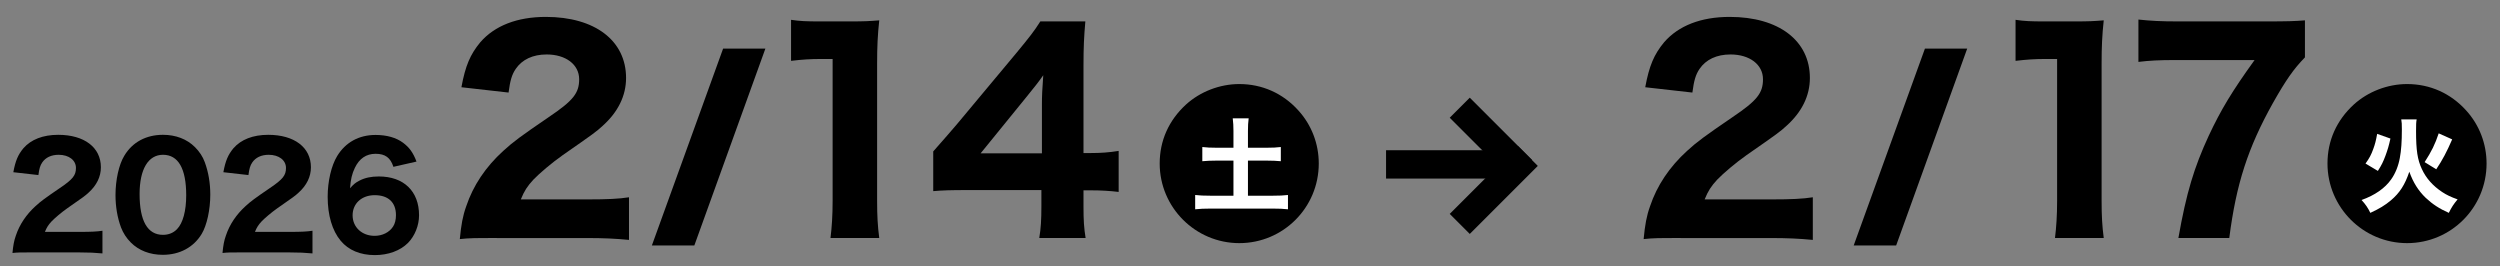
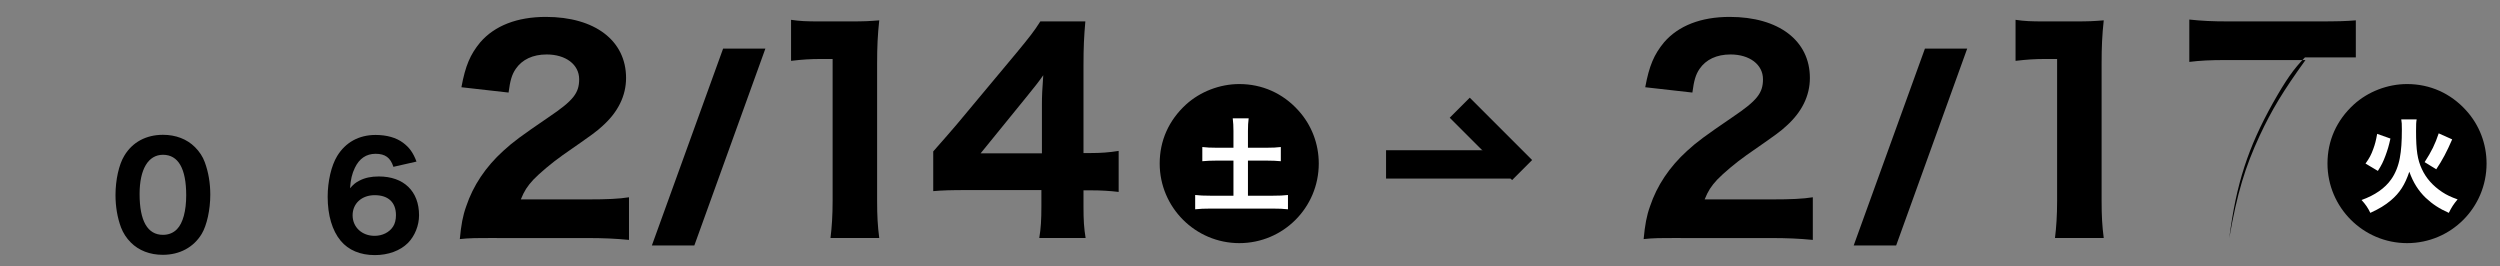
<svg xmlns="http://www.w3.org/2000/svg" id="_レイヤー_1" data-name="レイヤー_1" version="1.1" viewBox="0 0 441 47">
  <rect x="0" y="0" width="441" height="47" fill="#808080" stroke="none" />
  <defs>
    <style>
      .st0 {
        isolation: isolate;
      }

      .st1 {
        fill: #fff;
      }

      .st2 {
        fill: none;
        stroke: #000;
        stroke-width: 5px;
      }
    </style>
  </defs>
  <g id="_グループ_308" data-name="グループ_308">
    <g id="_2026" class="st0">
      <g class="st0">
-         <path d="M5.674,44.524c-2.124,0-2.524,0-3.474.101.125-1.325.275-2.175.6-3.074.65-1.949,1.825-3.699,3.474-5.199.925-.85,1.674-1.399,4.274-3.174,2.299-1.55,2.849-2.25,2.849-3.549,0-1.375-1.25-2.325-3.049-2.325-1.299,0-2.299.476-2.899,1.35-.375.55-.525,1.101-.675,2.225l-4.424-.5c.375-2.024.825-3.074,1.775-4.224,1.35-1.55,3.449-2.374,6.148-2.374,4.599,0,7.523,2.224,7.523,5.724,0,1.674-.75,3.199-2.199,4.498-.6.551-.8.7-3.749,2.75-1.025.725-2.175,1.699-2.75,2.299-.575.625-.85,1.05-1.175,1.85h6.324c1.725,0,2.899-.05,3.824-.199v3.999c-1.325-.125-2.349-.176-4.024-.176H5.674Z" />
        <path d="M23.074,42.775c-.775-.775-1.35-1.675-1.725-2.649-.65-1.75-.975-3.699-.975-5.724,0-2.649.6-5.374,1.549-6.923,1.425-2.399,3.849-3.699,6.824-3.699,2.249,0,4.224.749,5.648,2.174.775.775,1.375,1.675,1.725,2.649.65,1.75.975,3.699.975,5.749,0,2.624-.6,5.398-1.524,6.923-1.425,2.35-3.874,3.675-6.849,3.675-2.274,0-4.224-.75-5.648-2.175ZM24.624,34.228c0,4.749,1.399,7.198,4.124,7.198 1,0,1.849-.35,2.474-1,1.05-1.074,1.625-3.225,1.625-5.974,0-4.724-1.399-7.148-4.099-7.148-2.6,0-4.124,2.55-4.124,6.924Z" />
-         <path d="M42.724,44.524c-2.124,0-2.524,0-3.474.101.125-1.325.275-2.175.6-3.074.65-1.949,1.825-3.699,3.474-5.199.925-.85,1.674-1.399,4.274-3.174,2.299-1.55,2.849-2.25,2.849-3.549,0-1.375-1.25-2.325-3.049-2.325-1.299,0-2.299.476-2.899,1.35-.375.55-.525,1.101-.675,2.225l-4.424-.5c.375-2.024.825-3.074,1.775-4.224,1.35-1.55,3.449-2.374,6.148-2.374,4.599,0,7.523,2.224,7.523,5.724,0,1.674-.75,3.199-2.199,4.498-.6.551-.8.7-3.749,2.75-1.025.725-2.175,1.699-2.75,2.299-.575.625-.85,1.05-1.175,1.85h6.324c1.725,0,2.899-.05,3.824-.199v3.999c-1.325-.125-2.349-.176-4.024-.176h-8.373Z" />
        <path d="M69.397,29.429c-.525-1.625-1.45-2.3-3.149-2.3-1.649,0-2.875.85-3.649,2.475-.5,1.024-.75,2.074-.85,3.6.625-.7.975-1,1.675-1.351.975-.499,2.049-.725,3.399-.725,4.399,0,7.099,2.6,7.099,6.849,0,1.8-.75,3.649-1.95,4.874-1.375,1.374-3.474,2.149-5.849,2.149-2.574,0-4.649-.875-6.023-2.524-1.5-1.8-2.299-4.499-2.299-7.773,0-2.725.649-5.499,1.674-7.173,1.475-2.425,3.849-3.725,6.773-3.725,1.975,0,3.649.476,4.849,1.375,1.1.824,1.775,1.725,2.375,3.324l-4.074.925ZM66.098,34.428c-2.299,0-3.899,1.475-3.899,3.549,0,2.1,1.649,3.624,3.874,3.624,1.399,0,2.624-.625,3.274-1.649.325-.5.5-1.2.5-2,0-2.249-1.35-3.523-3.749-3.523Z" />
      </g>
    </g>
    <g class="st0">
      <g class="st0">
        <path d="M87.644,41.987c-3.995,0-4.747,0-6.533.188.235-2.491.518-4.089,1.128-5.78,1.223-3.666,3.432-6.956,6.533-9.775,1.738-1.598,3.148-2.632,8.036-5.969,4.324-2.914,5.357-4.229,5.357-6.674,0-2.585-2.35-4.371-5.733-4.371-2.443,0-4.323.894-5.451,2.538-.705,1.034-.987,2.068-1.27,4.183l-8.318-.939c.705-3.807,1.551-5.781,3.337-7.942,2.538-2.914,6.485-4.465,11.562-4.465,8.647,0,14.146,4.183,14.146,10.763,0,3.148-1.409,6.016-4.136,8.459-1.128,1.034-1.504,1.316-7.049,5.17-1.927,1.362-4.089,3.195-5.17,4.323-1.081,1.175-1.598,1.974-2.209,3.478h11.891c3.242,0,5.451-.094,7.19-.375v7.52c-2.491-.235-4.418-.329-7.566-.329h-15.744Z" />
      </g>
    </g>
    <g id="_2" class="st0">
      <g class="st0">
        <path d="M296.47,41.987c-3.995,0-4.747,0-6.533.188.235-2.491.518-4.089,1.128-5.78,1.223-3.666,3.432-6.956,6.533-9.775,1.738-1.598,3.148-2.632,8.036-5.969,4.324-2.914,5.357-4.229,5.357-6.674,0-2.585-2.35-4.371-5.733-4.371-2.443,0-4.323.894-5.451,2.538-.705,1.034-.987,2.068-1.27,4.183l-8.318-.939c.705-3.807,1.551-5.781,3.337-7.942,2.538-2.914,6.485-4.465,11.562-4.465,8.647,0,14.146,4.183,14.146,10.763,0,3.148-1.409,6.016-4.136,8.459-1.128,1.034-1.504,1.316-7.049,5.17-1.927,1.362-4.089,3.195-5.17,4.323-1.081,1.175-1.598,1.974-2.209,3.478h11.891c3.242,0,5.451-.094,7.19-.375v7.52c-2.491-.235-4.418-.329-7.566-.329h-15.744Z" />
      </g>
    </g>
    <g id="_3" class="st0">
      <g class="st0">
        <path d="M139.542,3.496c1.551.235,2.726.282,5.123.282h5.123c2.819,0,3.478-.047,5.311-.188-.282,2.633-.376,4.653-.376,7.614v24.203c0,2.632.094,4.418.376,6.58h-8.601c.235-1.88.376-3.995.376-6.58V10.405h-2.068c-1.833,0-3.29.094-5.264.329V3.496Z" />
      </g>
    </g>
    <g id="_1" class="st0">
      <g class="st0">
        <path d="M355.543,3.496c1.551.235,2.726.282,5.122.282h5.123c2.819,0,3.478-.047,5.311-.188-.282,2.633-.376,4.653-.376,7.614v24.203c0,2.632.094,4.418.376,6.58h-8.601c.235-1.88.376-3.995.376-6.58V10.405h-2.067c-1.833,0-3.29.094-5.264.329V3.496Z" />
      </g>
    </g>
    <g id="_1-2" class="st0">
      <g class="st0">
        <path d="M164.621,26.713c1.88-2.115,3.243-3.713,4.136-4.747l10.668-12.783c2.162-2.632,2.961-3.618,4.089-5.404h7.942c-.235,2.726-.329,4.465-.329,7.896v15.321h1.316c1.691,0,3.148-.095,4.888-.376v7.237c-1.551-.188-3.102-.282-4.888-.282h-1.316v2.867c0,2.49.094,3.807.376,5.546h-8.177c.282-1.692.376-3.196.376-5.64v-2.82h-13.112c-2.82,0-4.417.047-5.968.188v-7.003ZM183.796,18.395c0-1.41.047-2.538.235-5.123-.705,1.034-1.645,2.209-2.867,3.713l-8.178,10.058h10.81v-8.647Z" />
      </g>
    </g>
    <g id="_7" class="st0">
      <g class="st0">
-         <path d="M406.592,10.123c-2.021,2.067-3.384,4.042-5.64,8.036-4.417,7.896-6.485,14.287-7.707,23.828h-8.977c1.41-7.99,2.772-12.454,5.357-18.047,2.162-4.606,4.089-7.802,8.084-13.348h-13.911c-3.008,0-4.653.094-6.58.329V3.449c2.209.235,3.995.329,7.003.329h15.415c3.9,0,5.217-.047,6.955-.188v6.533Z" />
+         <path d="M406.592,10.123c-2.021,2.067-3.384,4.042-5.64,8.036-4.417,7.896-6.485,14.287-7.707,23.828c1.41-7.99,2.772-12.454,5.357-18.047,2.162-4.606,4.089-7.802,8.084-13.348h-13.911c-3.008,0-4.653.094-6.58.329V3.449c2.209.235,3.995.329,7.003.329h15.415c3.9,0,5.217-.047,6.955-.188v6.533Z" />
      </g>
    </g>
    <g id="_" class="st0">
      <g class="st0">
        <path d="M135.013,8.577l-12.532,34.724h-7.491l12.566-34.724h7.456Z" />
      </g>
    </g>
    <g id="_2-2" class="st0">
      <g class="st0">
        <path d="M347.013,8.577l-12.532,34.724h-7.49l12.566-34.724h7.456Z" />
      </g>
    </g>
    <g id="_グループ_305" data-name="グループ_305">
      <g id="_3-2" class="st0">
        <g class="st0">
          <path d="M229.015,19.466c2.336,2.56,3.616,5.888,3.616,9.375,0,7.775-6.271,14.047-14.015,14.047s-14.047-6.304-14.047-14.047c0-4.031,1.6-7.615,4.64-10.399,2.496-2.271,5.952-3.615,9.408-3.615,4.032,0,7.679,1.632,10.399,4.64Z" />
        </g>
      </g>
      <g id="_土" data-name="土" class="st0">
        <g class="st0">
          <path class="st1" d="M217.581,23.09c0-.81-.036-1.512-.126-2.215h2.809c-.09.667-.126,1.351-.126,2.215v2.971h3.295c1.062,0,1.765-.035,2.503-.126v2.503c-.792-.072-1.494-.107-2.503-.107h-3.295v6.193h4.34c1.098,0,2.017-.036,2.719-.126v2.521c-.757-.09-1.621-.126-2.719-.126h-10.894c-1.098,0-1.999.036-2.755.126v-2.521c.702.09,1.621.126,2.755.126h3.997v-6.193h-2.971c-1.008,0-1.729.035-2.521.107v-2.503c.702.091,1.512.126,2.521.126h2.971v-2.971Z" />
        </g>
      </g>
    </g>
    <g id="_グループ_306" data-name="グループ_306">
      <g id="_4" class="st0">
        <g class="st0">
          <path d="M435.014,19.466c2.336,2.56,3.616,5.888,3.616,9.375,0,7.775-6.271,14.047-14.015,14.047-7.744,0-14.047-6.304-14.047-14.047,0-4.031,1.6-7.615,4.639-10.399,2.496-2.271,5.952-3.615,9.408-3.615,4.031,0,7.68,1.632,10.398,4.64Z" />
        </g>
      </g>
      <g id="_土-2" data-name="土-2" class="st0">
        <g class="st0">
          <path class="st1" d="M426.299,21.056c-.09.504-.107.864-.107,2.07,0,3.421.252,5.042,1.025,6.698.738,1.603,1.928,2.953,3.584,4.051.792.522,1.512.864,2.719,1.297-.721.864-1.062,1.387-1.549,2.377-1.674-.738-2.881-1.531-4.069-2.647-1.296-1.242-2.214-2.7-2.898-4.609-.774,2.305-1.692,3.728-3.241,5.042-1.045.882-2.07,1.494-3.637,2.215-.433-.9-.828-1.477-1.549-2.27,2.341-.828,4.141-2.088,5.222-3.637.738-1.026,1.278-2.377,1.53-3.781.252-1.351.36-2.862.36-5.041,0-.919-.019-1.314-.108-1.765h2.719ZM417.278,28.852c.702-.99.99-1.53,1.368-2.574.324-.883.469-1.459.685-2.665l2.341.828c-.288,1.314-.486,1.963-.883,3.043-.414,1.099-.666,1.62-1.332,2.665l-2.179-1.297ZM427.703,28.6c1.242-1.927,1.837-3.15,2.485-5.077l2.376,1.062c-.953,2.196-1.691,3.601-2.809,5.275l-2.053-1.261Z" />
        </g>
      </g>
    </g>
    <g id="_グループ_307" data-name="グループ_307">
      <line id="_線_29" data-name="線_29" class="st2" x1="244.5" y1="29" x2="266.5" y2="29" />
      <line id="_線_30" data-name="線_30" class="st2" x1="257.5" y1="19" x2="268.5" y2="30" />
-       <line id="_線_31" data-name="線_31" class="st2" x1="257.5" y1="39.5" x2="269.5" y2="27.5" />
    </g>
  </g>
</svg>